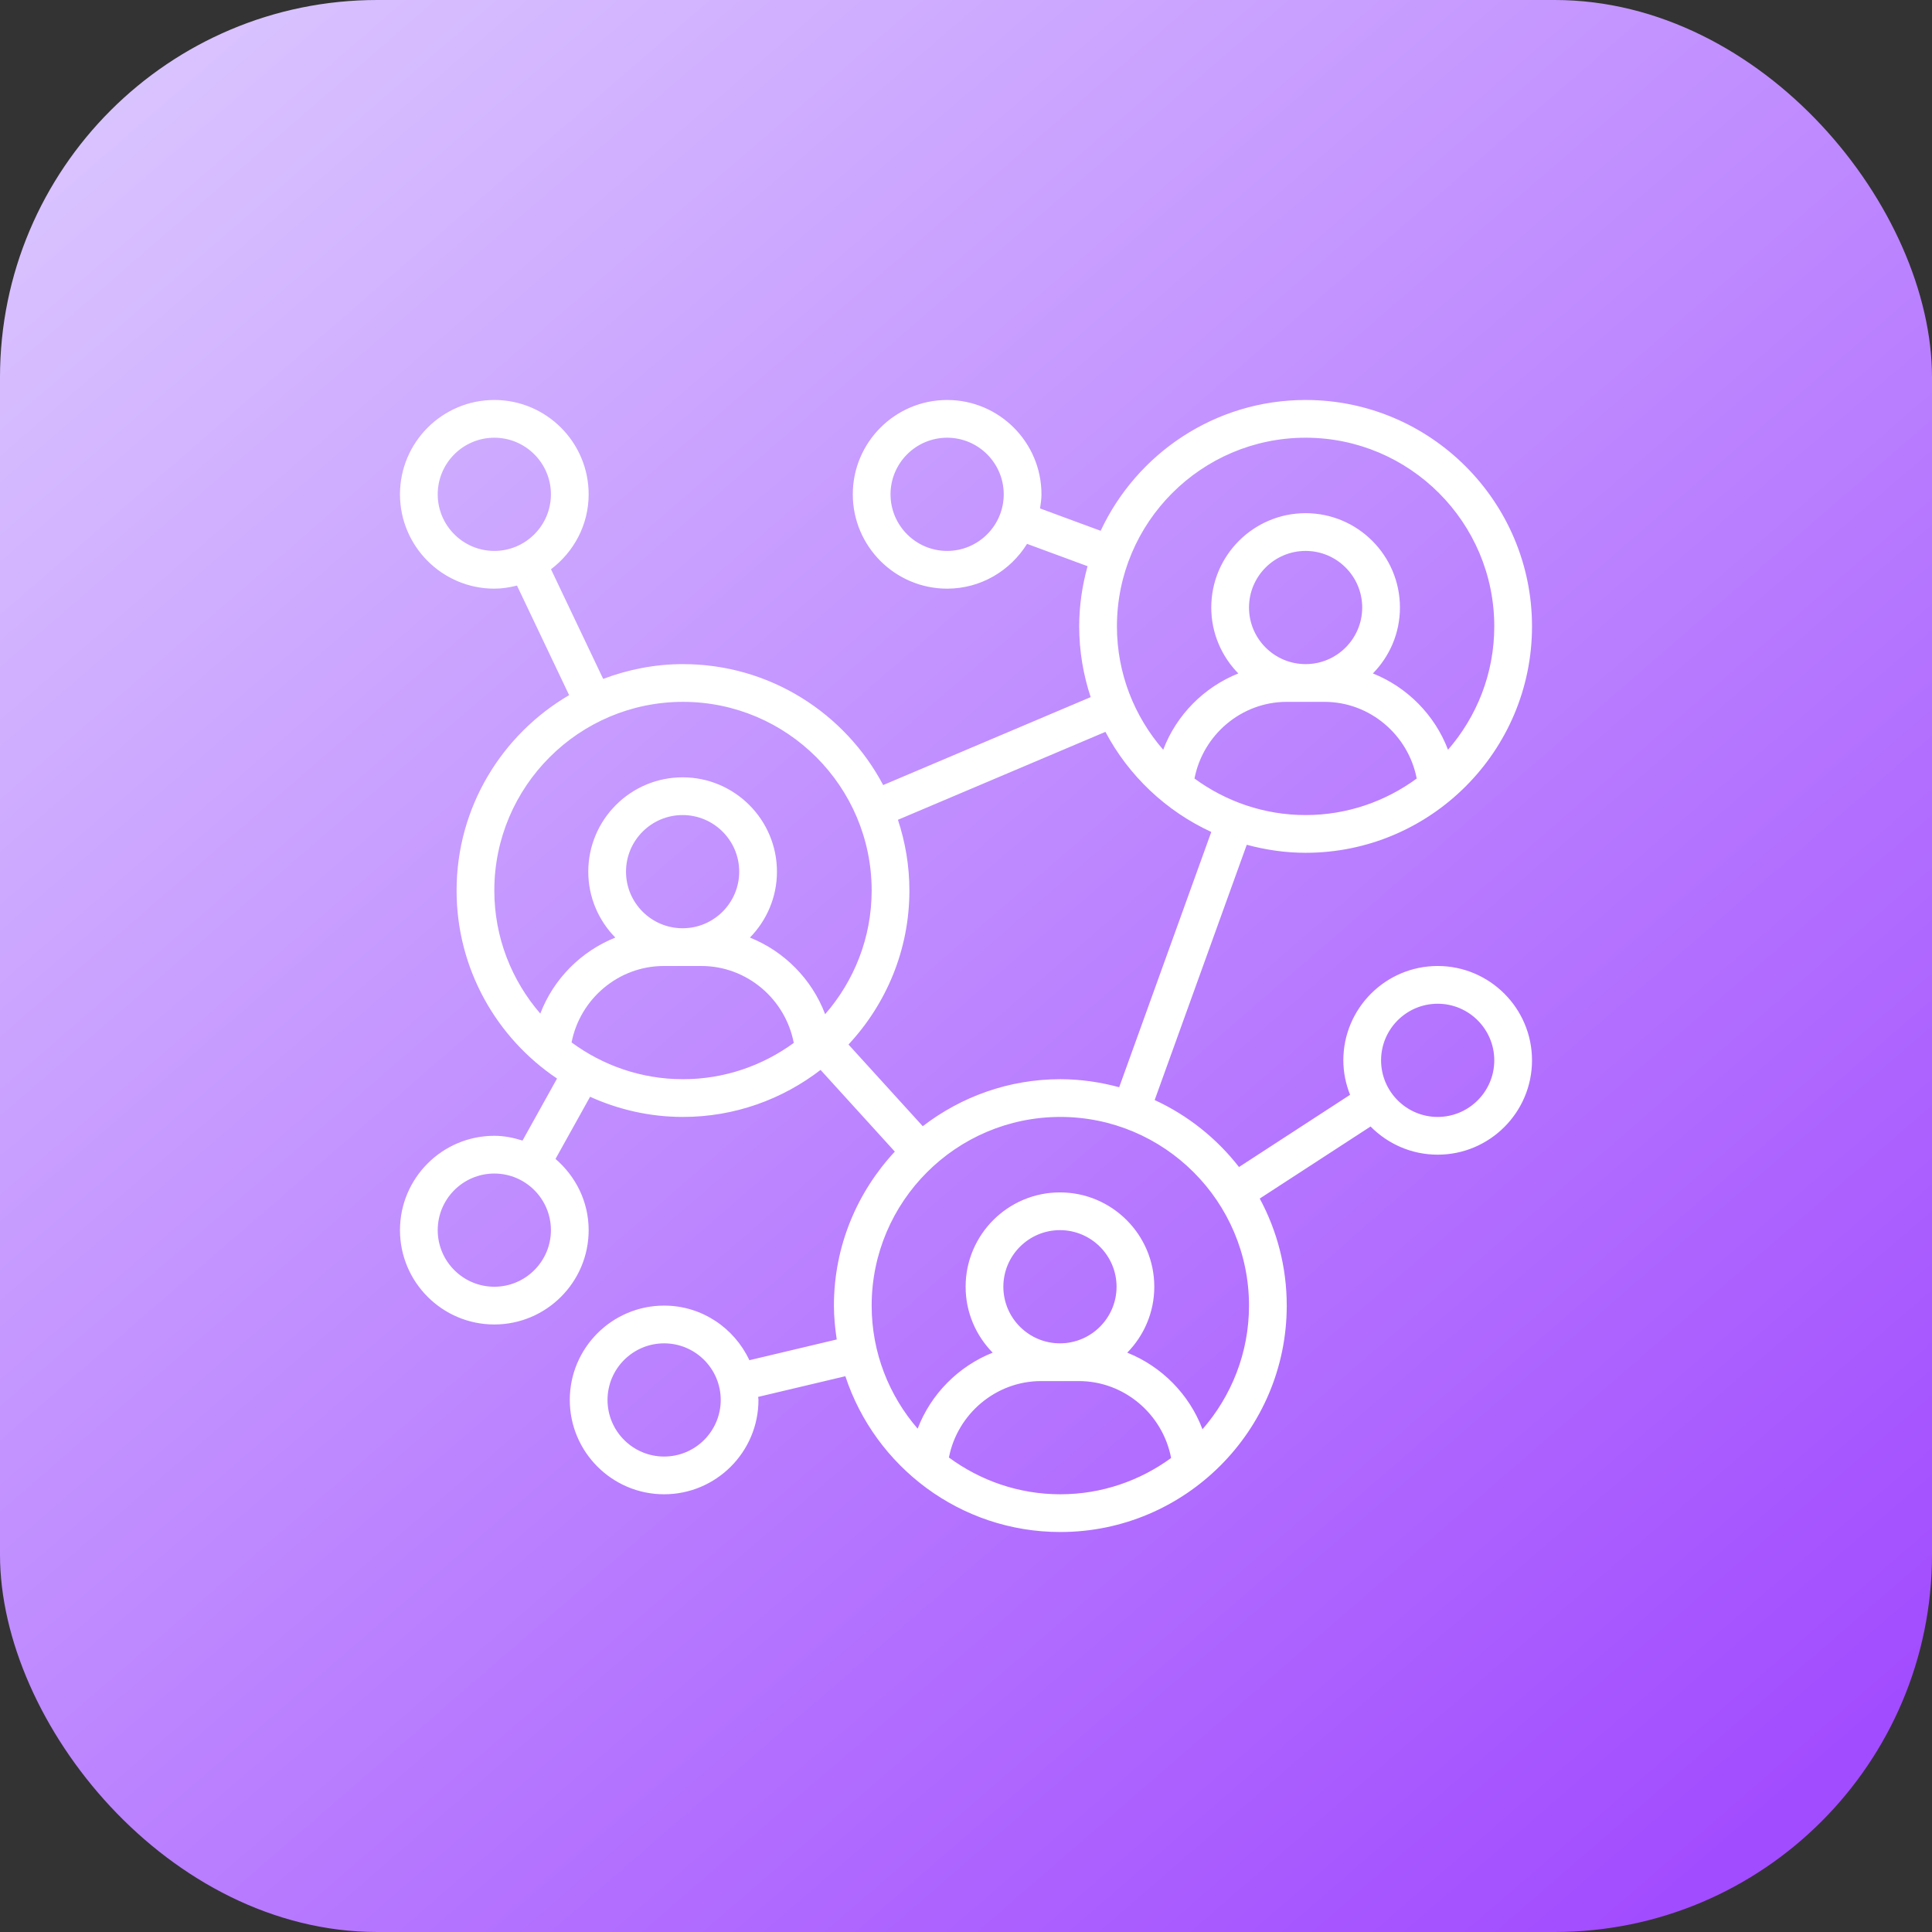
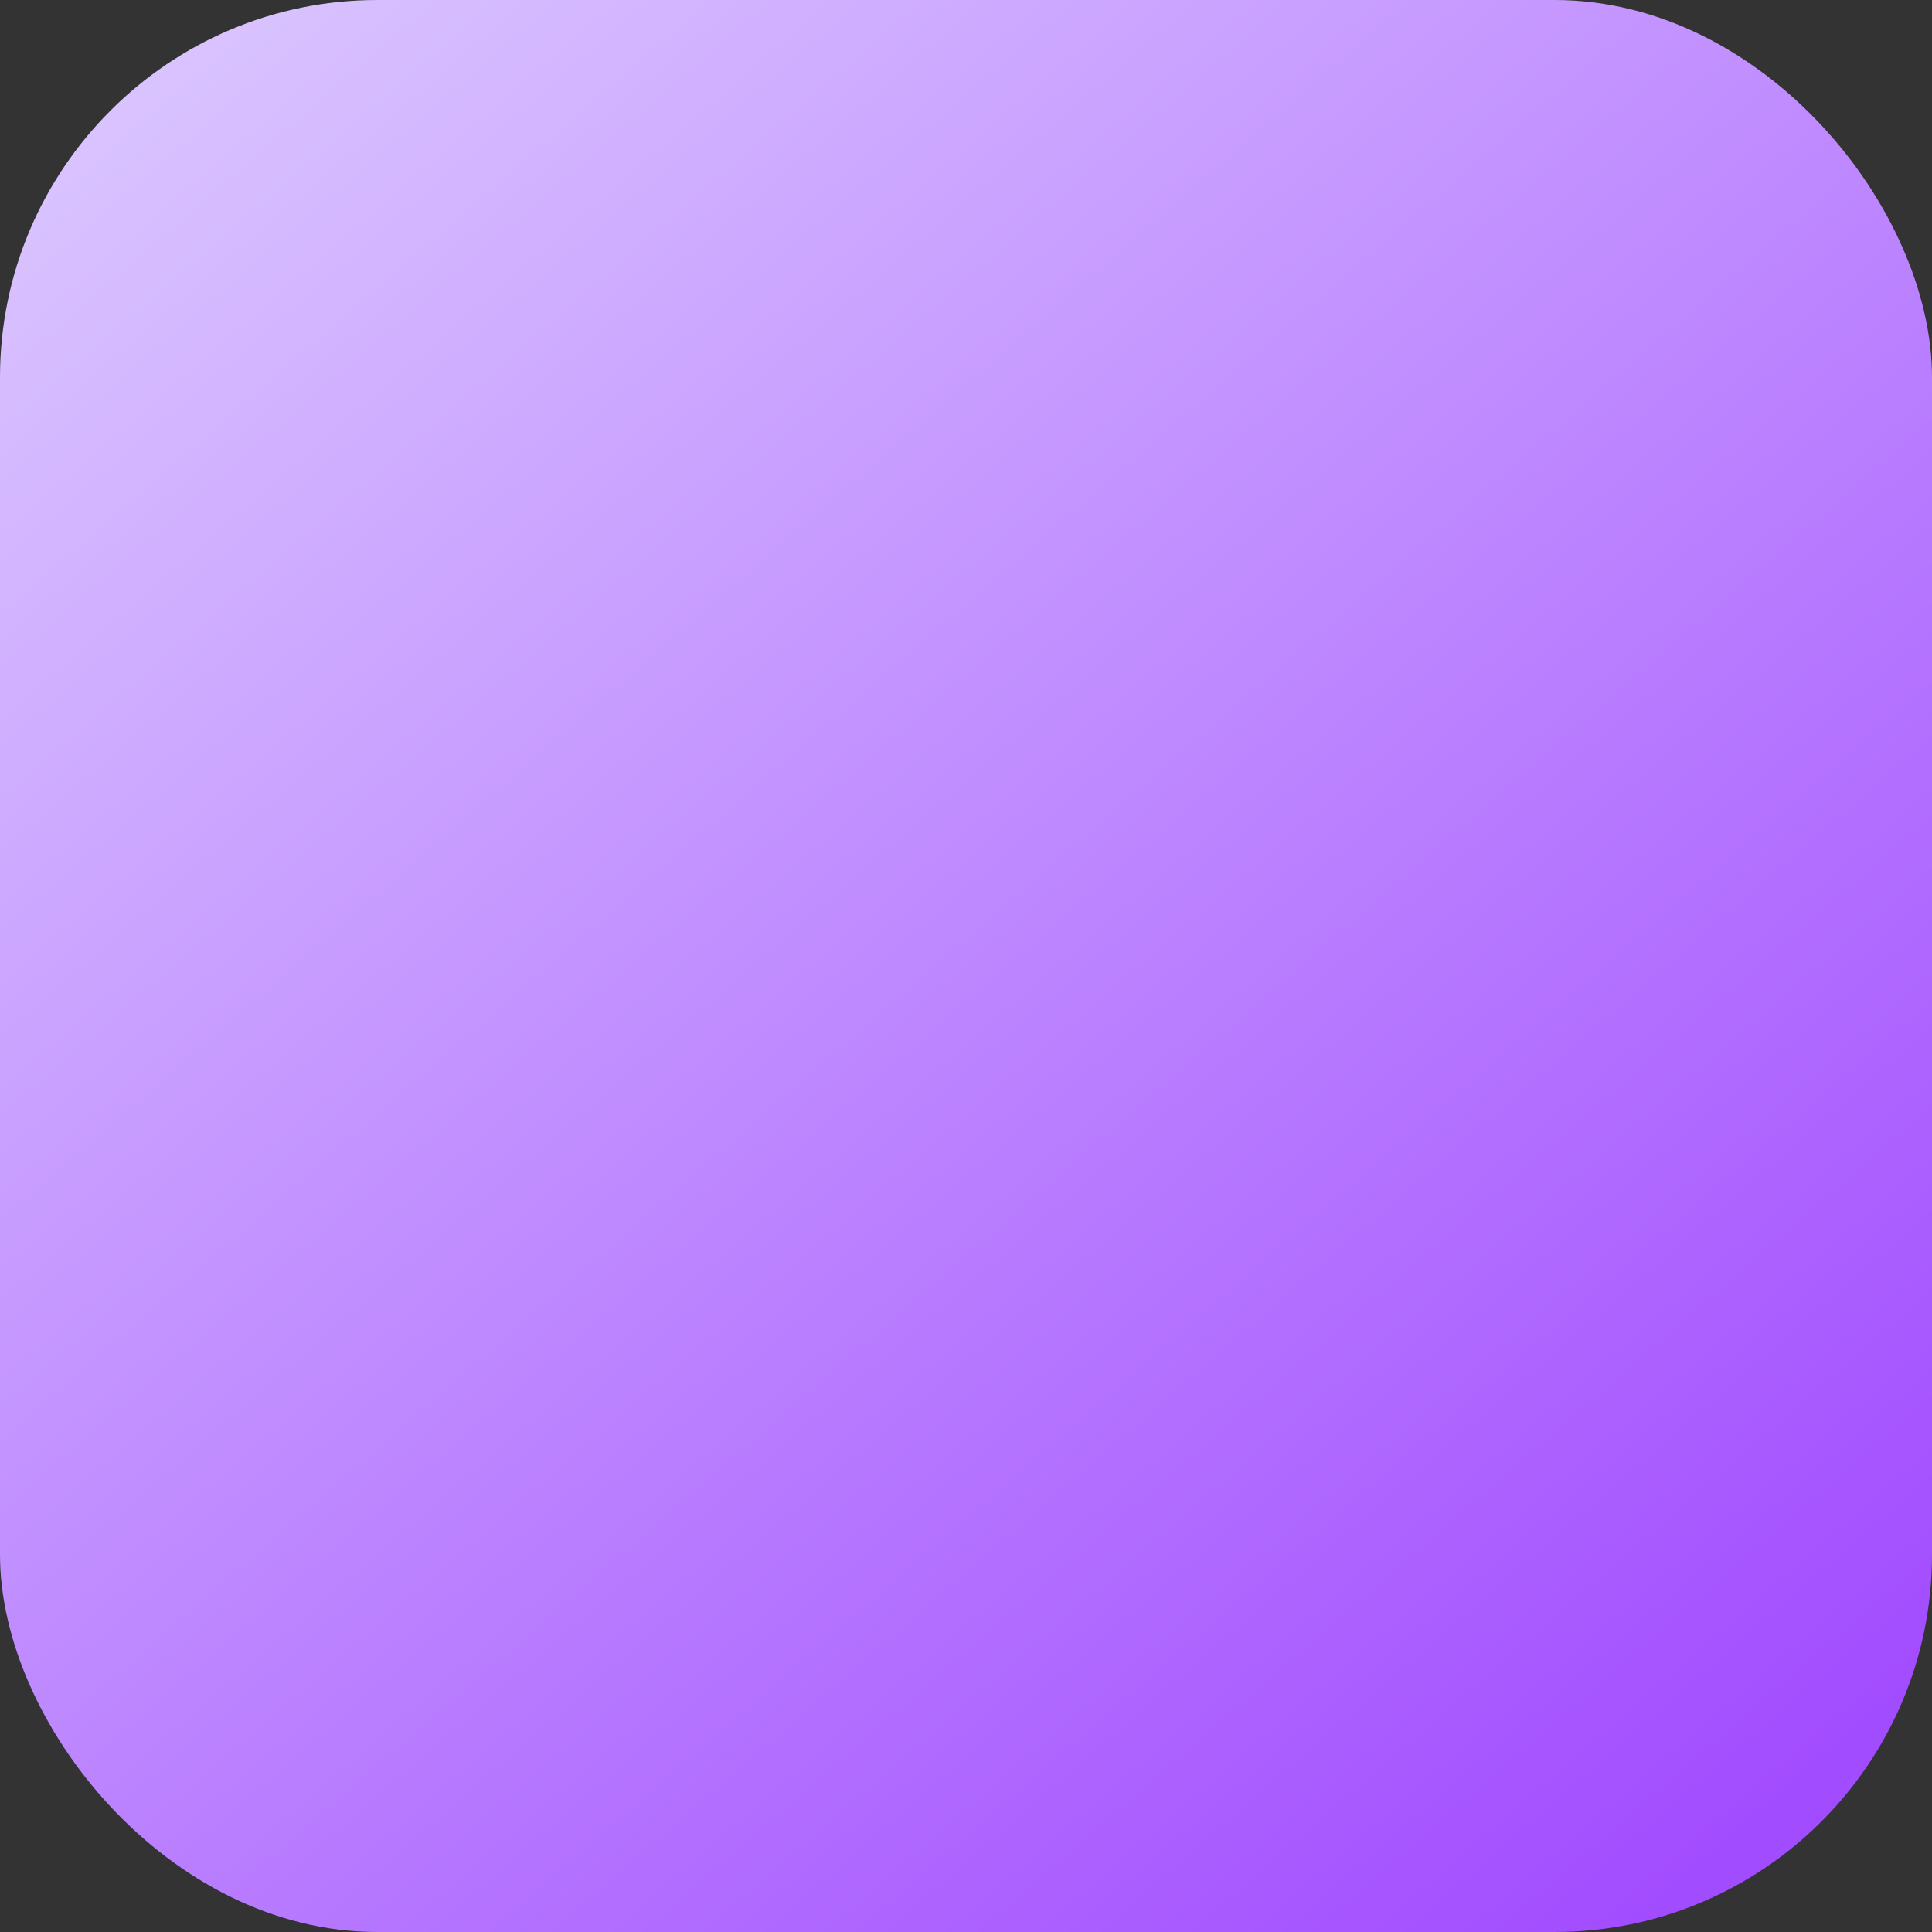
<svg xmlns="http://www.w3.org/2000/svg" width="256" height="256" viewBox="0 0 256 256" fill="none">
  <rect x="0" y="0" width="256" height="256" fill="#333333" stroke="none" />
  <rect width="256" height="256" rx="50" fill="url(#paint0_linear_302_38)" />
  <g clip-path="url(#clip0_302_38)">
-     <path d="M173 113C189.543 113 203 99.543 203 83C203 66.457 189.543 53 173 53C160.987 53 150.629 60.113 145.843 70.335L137.81 67.37C137.905 66.755 138 66.14 138 65.5C138 58.608 132.392 53 125.5 53C118.608 53 113 58.608 113 65.5C113 72.392 118.608 78 125.5 78C129.978 78 133.883 75.612 136.09 72.065L144.11 75.025C143.405 77.57 143 80.235 143 83C143 86.275 143.544 89.42 144.52 92.373L117.025 104.025C111.99 94.508 101.998 88 90.5 88C86.774 88 83.22 88.715 79.925 89.96L73.01 75.428C76.022 73.143 78 69.562 78 65.5C78 58.608 72.392 53 65.5 53C58.608 53 53 58.608 53 65.5C53 72.392 58.608 78 65.5 78C66.54 78 67.537 77.835 68.505 77.592L75.412 92.11C66.51 97.32 60.5 106.96 60.5 118C60.5 128.37 65.79 137.523 73.811 142.912L69.238 151.132C68.048 150.758 66.81 150.5 65.5 150.5C58.608 150.5 53 156.108 53 163C53 169.892 58.608 175.5 65.5 175.5C72.392 175.5 78 169.892 78 163C78 159.215 76.273 155.858 73.608 153.565L78.19 145.328C81.95 147.03 86.11 148 90.5 148C97.36 148 103.67 145.66 108.73 141.77L118.57 152.595C113.58 157.955 110.5 165.115 110.5 173C110.5 174.53 110.653 176.02 110.872 177.487L99.295 180.235C97.303 175.975 93.005 173 88 173C81.108 173 75.5 178.608 75.5 185.5C75.5 192.392 81.108 198 88 198C94.892 198 100.5 192.392 100.5 185.5C100.5 185.362 100.462 185.233 100.46 185.095L112.015 182.355C115.955 194.327 127.225 203 140.5 203C157.043 203 170.5 189.543 170.5 173C170.5 167.871 169.202 163.04 166.922 158.815L181.607 149.267C183.878 151.567 187.022 153 190.5 153C197.392 153 203 147.392 203 140.5C203 133.608 197.392 128 190.5 128C183.608 128 178 133.608 178 140.5C178 142.115 178.332 143.649 178.892 145.068L164.173 154.637C161.228 150.85 157.403 147.792 153 145.762L165.202 111.936C167.692 112.607 170.3 113 173 113ZM125.5 73C121.365 73 118 69.635 118 65.5C118 61.365 121.365 58 125.5 58C129.635 58 133 61.365 133 65.5C133 69.635 129.635 73 125.5 73ZM58 65.5C58 61.365 61.365 58 65.5 58C69.635 58 73 61.365 73 65.5C73 69.635 69.635 73 65.5 73C61.365 73 58 69.635 58 65.5ZM65.5 170.5C61.365 170.5 58 167.135 58 163C58 158.865 61.365 155.5 65.5 155.5C69.635 155.5 73 158.865 73 163C73 167.135 69.635 170.5 65.5 170.5ZM88 193C83.865 193 80.5 189.635 80.5 185.5C80.5 181.365 83.865 178 88 178C92.135 178 95.5 181.365 95.5 185.5C95.5 189.635 92.135 193 88 193ZM190.5 133C194.635 133 198 136.365 198 140.5C198 144.635 194.635 148 190.5 148C186.365 148 183 144.635 183 140.5C183 136.365 186.365 133 190.5 133ZM158.277 103.16C159.393 97.377 164.49 93 170.5 93H175.5C181.51 93 186.607 97.377 187.723 103.16C183.587 106.187 178.508 108 173 108C167.492 108 162.413 106.187 158.277 103.16ZM173 88C168.865 88 165.5 84.635 165.5 80.5C165.5 76.365 168.865 73 173 73C177.135 73 180.5 76.365 180.5 80.5C180.5 84.635 177.135 88 173 88ZM173 58C186.785 58 198 69.215 198 83C198 89.25 195.677 94.96 191.87 99.348C190.118 94.735 186.466 91.053 181.915 89.235C184.128 86.98 185.5 83.9 185.5 80.5C185.5 73.608 179.892 68 173 68C166.108 68 160.5 73.608 160.5 80.5C160.5 83.9 161.872 86.98 164.085 89.235C159.534 91.053 155.882 94.735 154.13 99.348C150.323 94.96 148 89.25 148 83C148 69.215 159.215 58 173 58ZM65.5 118C65.5 104.215 76.715 93 90.5 93C104.285 93 115.5 104.215 115.5 118C115.5 124.27 113.162 129.995 109.335 134.388C107.59 129.758 103.93 126.058 99.367 124.235C101.578 121.979 102.95 118.9 102.95 115.5C102.95 108.608 97.342 103 90.45 103C83.558 103 77.95 108.608 77.95 115.5C77.95 118.9 79.322 121.979 81.535 124.235C76.998 126.044 73.35 129.713 71.593 134.307C67.807 129.925 65.5 124.233 65.5 118ZM82.95 115.5C82.95 111.365 86.315 108 90.45 108C94.585 108 97.95 111.365 97.95 115.5C97.95 119.635 94.585 123 90.45 123C86.315 123 82.95 119.635 82.95 115.5ZM75.736 138.127C76.862 132.36 81.953 128 87.95 128H92.95C98.971 128 104.078 132.392 105.178 138.193C101.051 141.202 95.987 143 90.5 143C84.973 143 79.877 141.175 75.736 138.127ZM125.736 193.127C126.862 187.36 131.953 183 137.95 183H142.95C148.97 183 154.078 187.392 155.178 193.193C151.051 196.202 145.987 198 140.5 198C134.973 198 129.877 196.175 125.736 193.127ZM140.45 178C136.315 178 132.95 174.635 132.95 170.5C132.95 166.365 136.315 163 140.45 163C144.584 163 147.95 166.365 147.95 170.5C147.95 174.635 144.584 178 140.45 178ZM165.5 173C165.5 179.27 163.162 184.995 159.335 189.388C157.59 184.758 153.93 181.058 149.367 179.235C151.578 176.979 152.95 173.9 152.95 170.5C152.95 163.608 147.342 158 140.45 158C133.558 158 127.95 163.608 127.95 170.5C127.95 173.9 129.322 176.979 131.535 179.235C126.998 181.044 123.35 184.713 121.593 189.307C117.807 184.925 115.5 179.233 115.5 173C115.5 159.215 126.715 148 140.5 148C154.285 148 165.5 159.215 165.5 173ZM148.298 144.064C145.808 143.393 143.2 143 140.5 143C133.64 143 127.33 145.34 122.27 149.23L112.43 138.405C117.42 133.045 120.5 125.885 120.5 118C120.5 114.725 119.956 111.58 118.98 108.627L146.475 96.975C149.555 102.797 154.498 107.47 160.502 110.238L148.298 144.064Z" fill="white" />
-   </g>
+     </g>
  <defs>
    <linearGradient id="paint0_linear_302_38" x1="5.3487e-07" y1="6.25" x2="216.25" y2="256" gradientUnits="userSpaceOnUse">
      <stop stop-color="#DCC9FF" />
      <stop offset="1" stop-color="#A24CFF" />
    </linearGradient>
    <clipPath id="clip0_302_38">
-       <rect width="150" height="150" fill="white" transform="translate(53 53)" />
-     </clipPath>
+       </clipPath>
  </defs>
</svg>